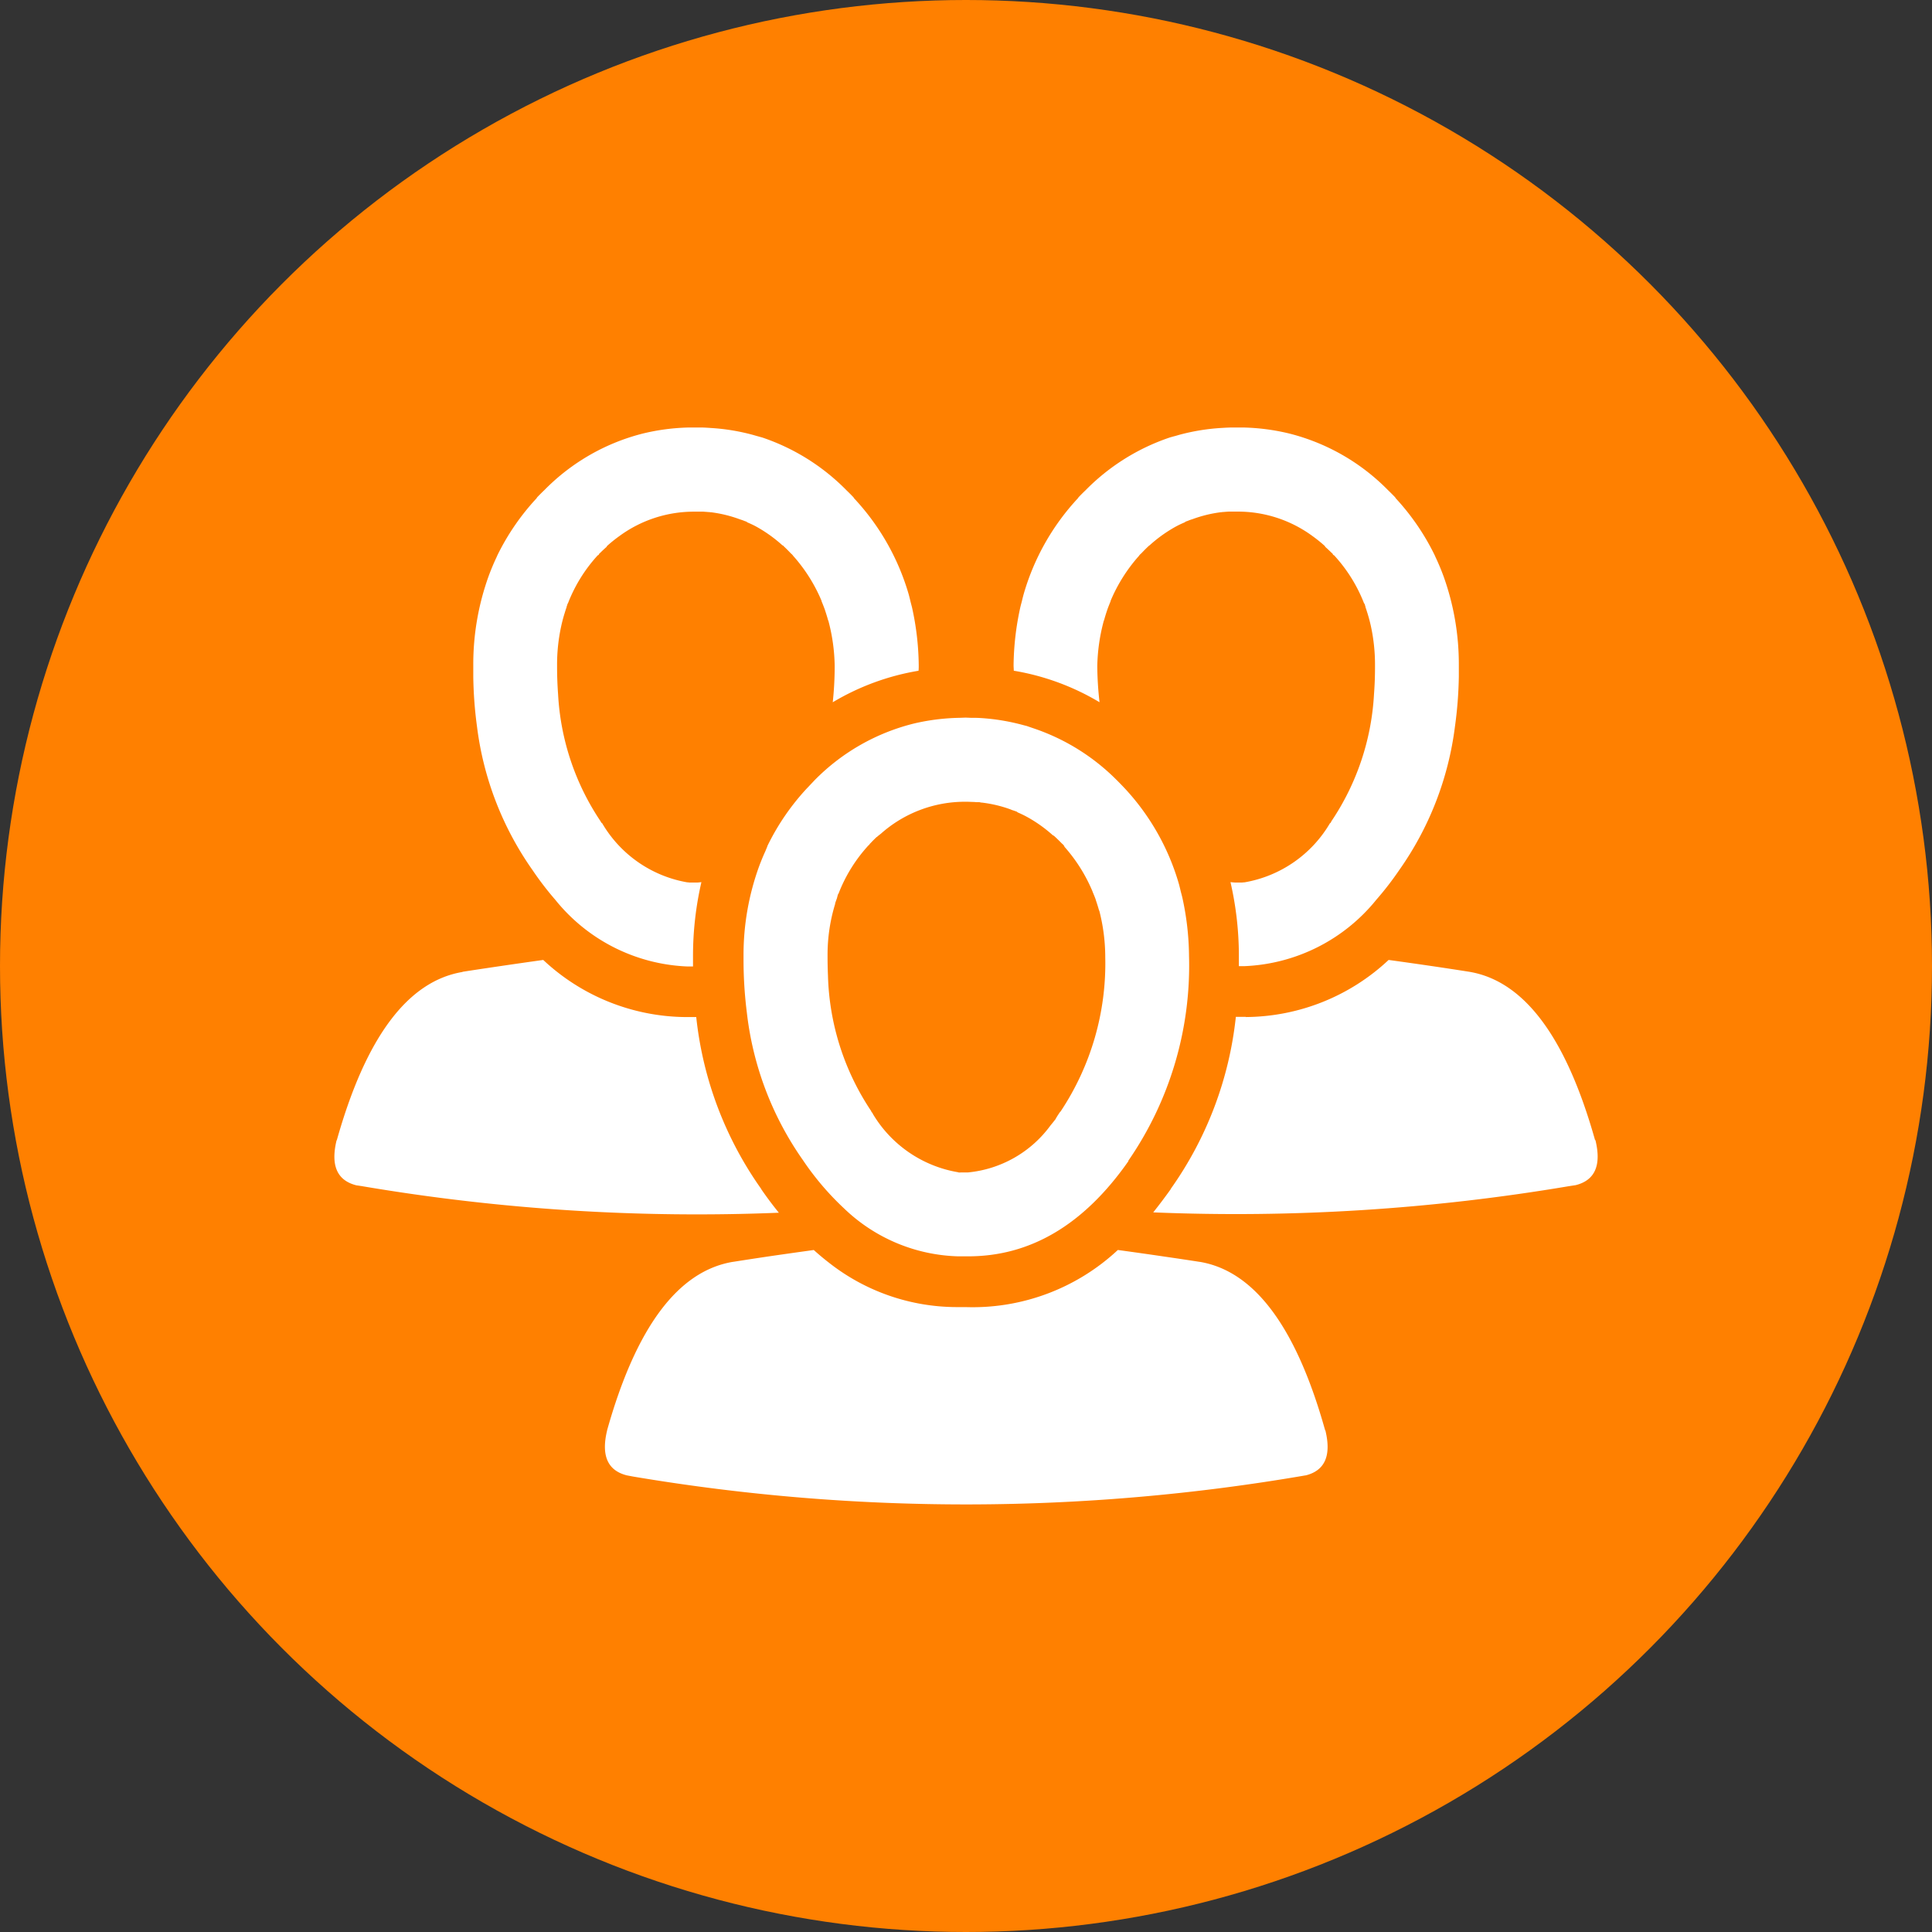
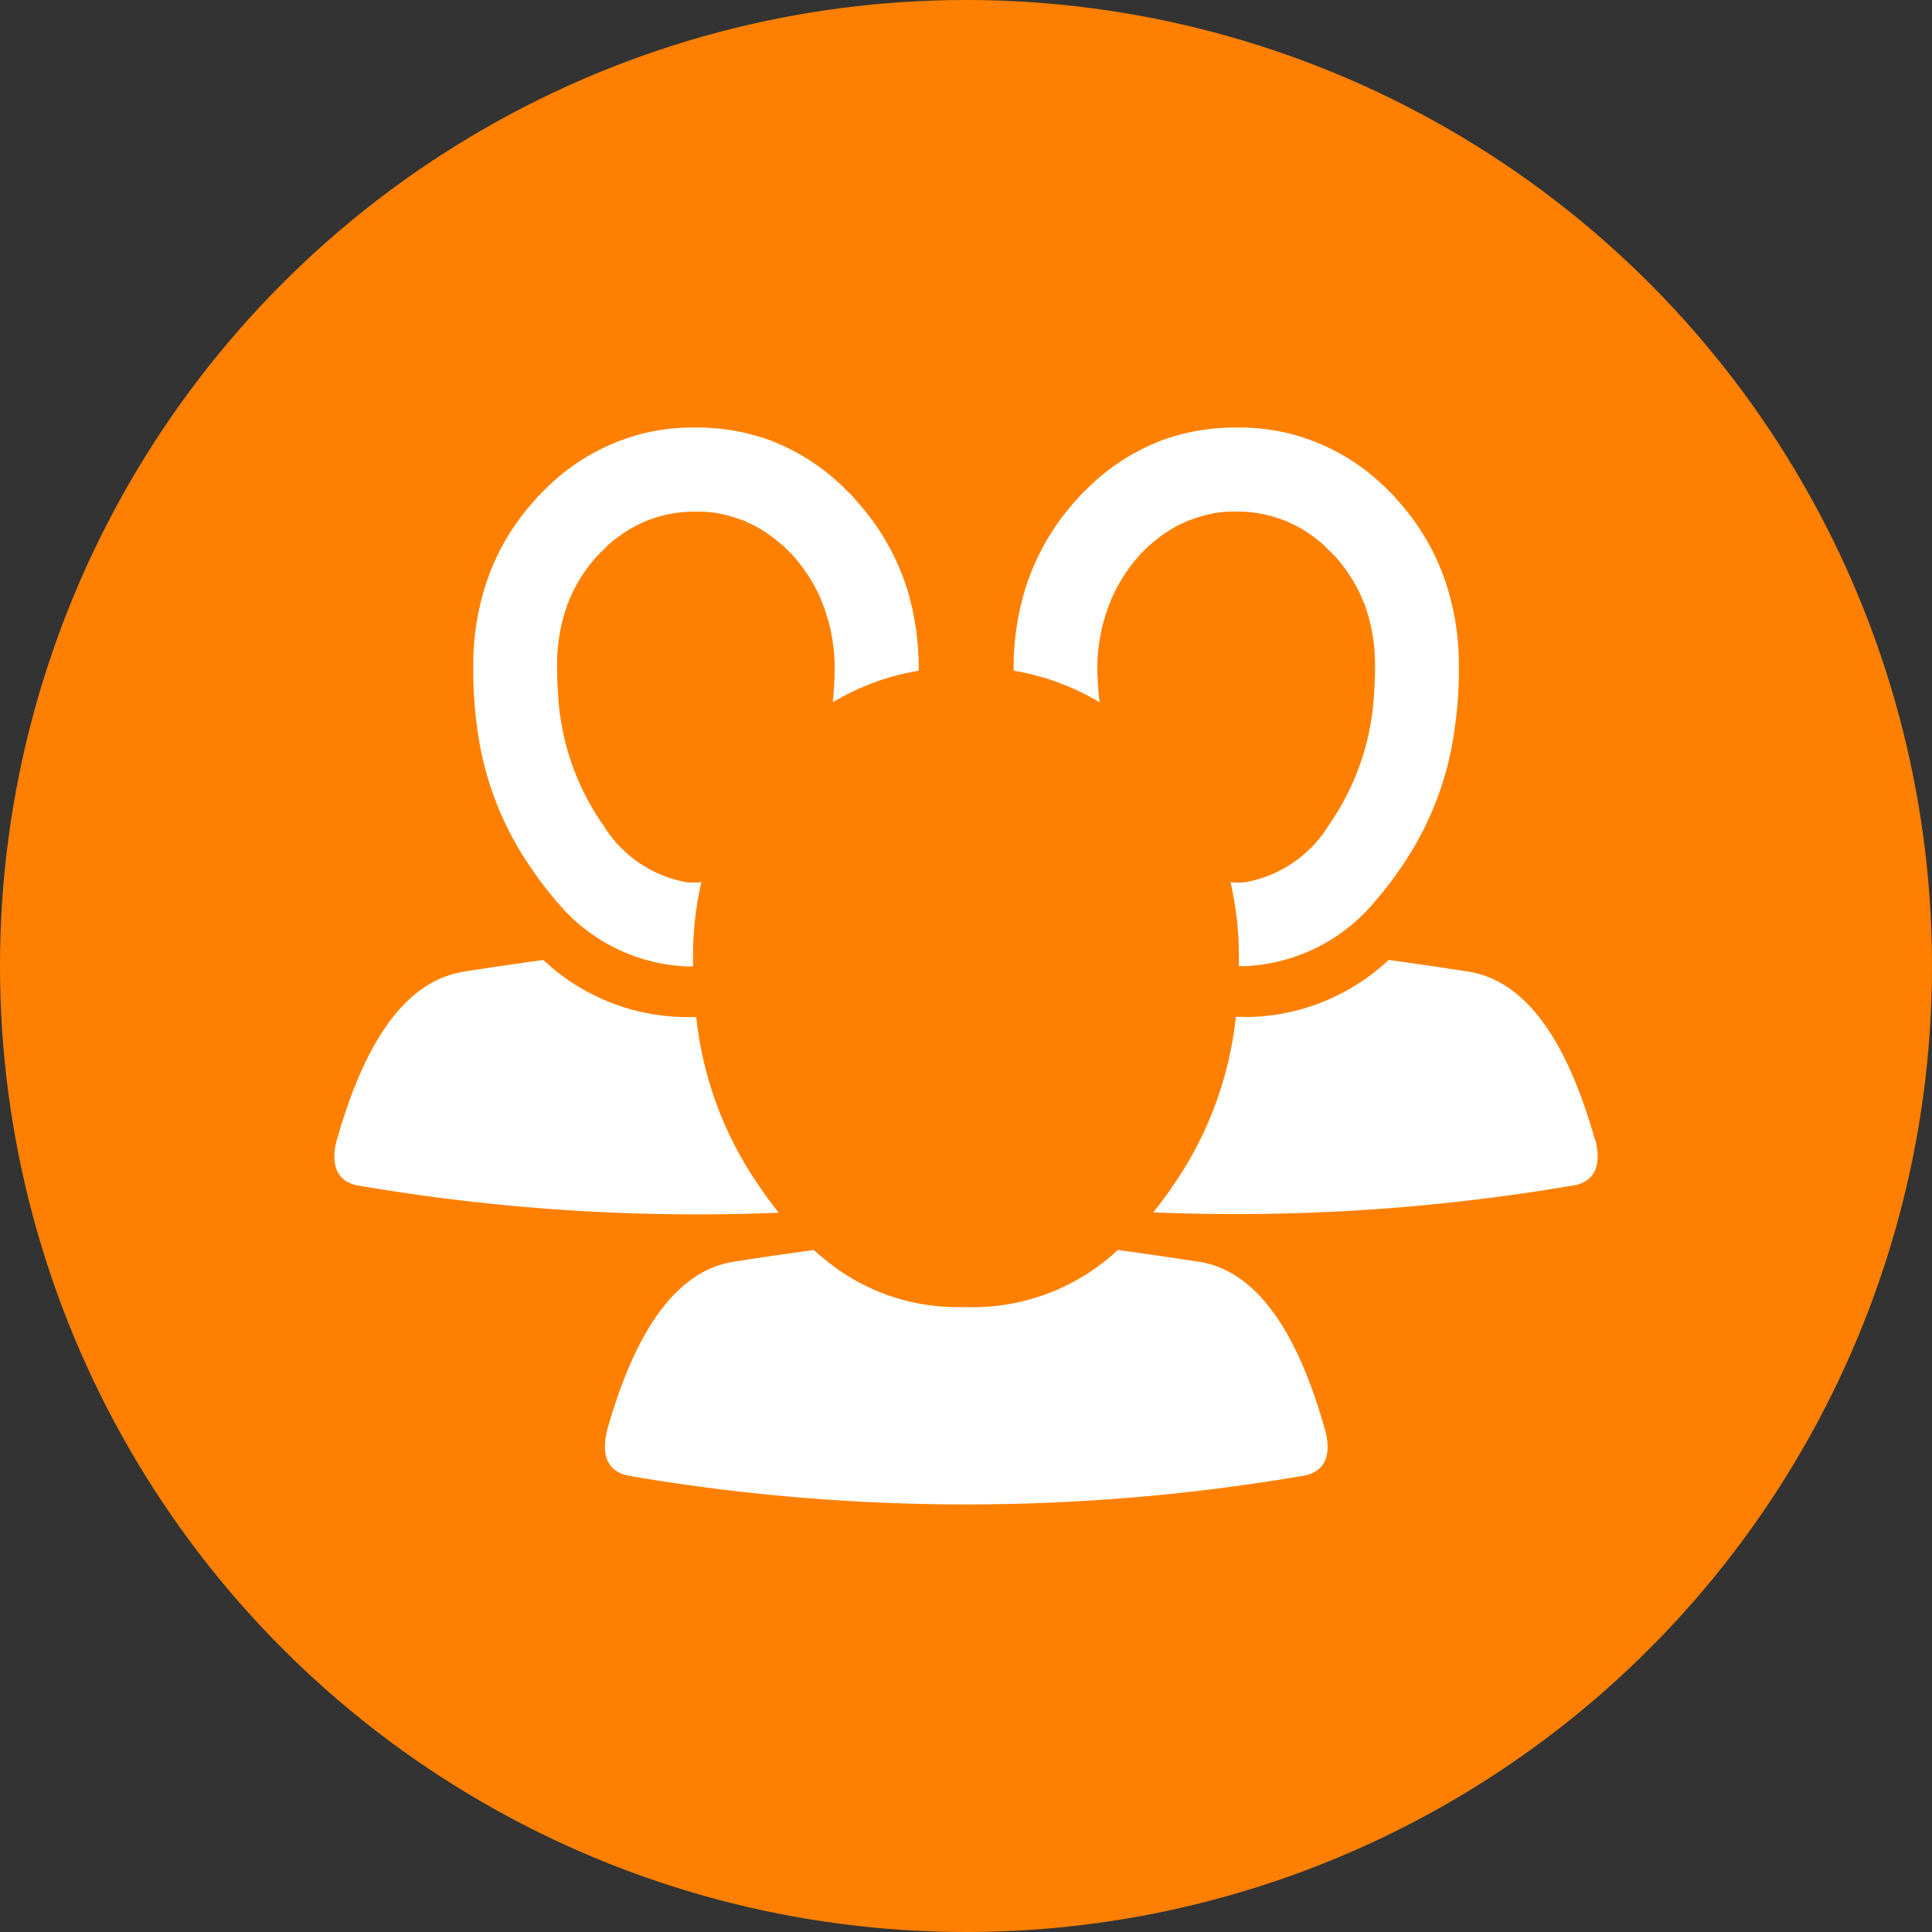
<svg xmlns="http://www.w3.org/2000/svg" width="67" height="67" viewBox="0 0 67 67">
  <rect x="0" y="0" width="67" height="67" fill="#333333" stroke="none" />
  <defs>
    <clipPath id="clip-path">
      <rect id="Rectangle_23" data-name="Rectangle 23" width="43.808" height="37.349" fill="#fff" />
    </clipPath>
  </defs>
  <g id="ic-s3-meeting-facilitation" transform="translate(-333 -825)">
    <circle id="Ellipse_1" data-name="Ellipse 1" cx="33.5" cy="33.5" r="33.5" transform="translate(333 825)" fill="#ff8000" />
    <g id="Group_41" data-name="Group 41" transform="translate(344.596 839.825)">
      <g id="Group_40" data-name="Group 40" clip-path="url(#clip-path)">
        <path id="Path_44" data-name="Path 44" d="M34.541,68.946h.029a7.379,7.379,0,0,0,5.247-1.981h.007q.835.114,1.6.227.638.092,1.229.184h.007q2.845.479,4.345,5.836l.007.006.014.043v.007q.289,1.264-.689,1.512H46.33a69.368,69.368,0,0,1-23.315.043l-.227-.043q-1-.253-.681-1.562v-.006q1.507-5.356,4.359-5.836h.007q.579-.091,1.2-.184.769-.112,1.6-.227.259.234.526.44a7.188,7.188,0,0,0,4.423,1.54h.319Z" transform="translate(-12.648 -38.441)" fill="#fff" fill-rule="evenodd" />
-         <path id="Path_45" data-name="Path 45" d="M34.151,28.047a8.189,8.189,0,0,1,1.356-1.973l.028-.029.12-.127.121-.128a7.28,7.28,0,0,1,3.471-1.973,7.5,7.5,0,0,1,1.569-.192l.2-.007.171.007c.112,0,.223,0,.334.007a7.36,7.36,0,0,1,1.5.248l.114.029.205.071a7.388,7.388,0,0,1,2.929,1.82c.082.081.162.164.242.249l.028.029A8.206,8.206,0,0,1,48.414,29.4c.022.084.043.17.063.256.017.063.034.127.05.192a9.716,9.716,0,0,1,.234,2.008v.014a11.911,11.911,0,0,1-2.108,7.12h.006V39q-2.331,3.331-5.615,3.3h-.306a5.932,5.932,0,0,1-3.932-1.654,9.691,9.691,0,0,1-1.435-1.683,11.071,11.071,0,0,1-1.945-5.125,14.58,14.58,0,0,1-.114-1.81v-.171a8.99,8.99,0,0,1,.54-3.081q.1-.27.22-.532c.018-.045.037-.09.056-.135l.022-.064m3.784-.291q-.107.1-.213.213l-.021.021L37.687,28l-.014.029-.022.014-.007.007a5.3,5.3,0,0,0-1.036,1.668.324.324,0,0,0-.022.036l-.007.014v.014l-.006.007v.021l-.007.014v.008l-.007.006a.091.091,0,0,1-.007.043c-.022.059-.043.118-.063.178v.021a6.01,6.01,0,0,0-.263,1.781v.05q0,.327.014.646a8.861,8.861,0,0,0,1.5,4.707.1.1,0,0,0,.014.035l.035.035v.014a4.267,4.267,0,0,0,2.968,2.037l.014.007a.5.5,0,0,0,.071,0h.242a4.019,4.019,0,0,0,2.875-1.633c.05-.06.1-.121.149-.185a.275.275,0,0,0,.022-.028l.014-.021-.006.007a.251.251,0,0,0,.014-.029l.014-.021c.037-.063.078-.124.12-.185l.022-.021a9.267,9.267,0,0,0,1.548-5.36v-.035a6.477,6.477,0,0,0-.2-1.541v-.007c0-.009-.009-.019-.015-.028-.034-.122-.072-.243-.113-.362a.164.164,0,0,0-.007-.028c-.033-.089-.069-.176-.106-.262a.029.029,0,0,0-.007-.022,5.562,5.562,0,0,0-.966-1.533V28.09l-.021-.029h.008a.522.522,0,0,0-.078-.078c-.086-.089-.174-.174-.263-.256l-.028-.021L44.04,27.7a4.768,4.768,0,0,0-.937-.66c-.093-.049-.188-.094-.284-.135l-.007-.007-.029-.021-.022-.007c-.049-.018-.1-.035-.148-.05l-.029-.014a4.419,4.419,0,0,0-1.007-.241h-.022a.533.533,0,0,0-.064-.014H41.4l-.1-.008c-.082,0-.165-.007-.248-.007H41a4.384,4.384,0,0,0-2.932,1.115c-.034.025-.066.051-.1.078a.357.357,0,0,0-.028.029" transform="translate(-19.123 -13.557)" fill="#fff" fill-rule="evenodd" />
        <path id="Path_46" data-name="Path 46" d="M19.5.015A7.2,7.2,0,0,1,21,.257l.121.035.206.057A7.416,7.416,0,0,1,24.245,2.18c.081.078.161.158.241.242l.021.035A8.221,8.221,0,0,1,26.4,5.787c.023.084.044.17.064.256l.05.192a9.663,9.663,0,0,1,.234,2.009v.014a1.505,1.505,0,0,1-.007.178,8.522,8.522,0,0,0-2.975,1.093A11.7,11.7,0,0,0,23.833,8.3V8.264a6.433,6.433,0,0,0-.213-1.541V6.717l-.014-.029q-.052-.187-.114-.369a.026.026,0,0,0-.007-.021q-.05-.137-.106-.27V6.014a5.592,5.592,0,0,0-.966-1.541h-.007V4.466l-.021-.028a.432.432,0,0,0-.071-.071c-.084-.089-.169-.174-.256-.256L22.051,4.1l-.021-.01-.014-.008a4.842,4.842,0,0,0-.944-.667q-.136-.07-.277-.128l-.007-.014H20.78l-.021-.014-.028-.007c-.052-.021-.1-.04-.156-.057l-.014-.007h-.007a4.477,4.477,0,0,0-1.008-.248h-.021a.435.435,0,0,0-.057-.007h-.014l-.078-.007c-.033,0-.066-.006-.1-.007h-.3a4.365,4.365,0,0,0-2.606.844,4.822,4.822,0,0,0-.433.348.163.163,0,0,0-.014.029c-.077.068-.153.138-.227.213a.123.123,0,0,0-.021.014l-.008.014c-.005.01-.009.02-.014.029a.091.091,0,0,0-.014.014l-.021.007A5.29,5.29,0,0,0,14.582,6.1l-.021.029v.029l-.007.007V6.17l-.008.014-.007.021V6.22q-.038.109-.071.22l-.007.021c-.043.141-.081.286-.113.433a6.22,6.22,0,0,0-.142,1.349v.043q0,.493.035.965a8.733,8.733,0,0,0,1.47,4.4.405.405,0,0,0,.021.035v.007l.029.029h.007a4.266,4.266,0,0,0,2.953,2.052h.022a.567.567,0,0,0,.071.007h.241c.052,0,.1-.009.156-.014A11.4,11.4,0,0,0,18.92,18.3v.391h-.2a6.194,6.194,0,0,1-4.572-2.307,10.813,10.813,0,0,1-.795-1.037A11,11,0,0,1,11.43,10.38a14.187,14.187,0,0,1-.13-1.732V8.243a9.013,9.013,0,0,1,.532-3.088q.124-.338.277-.661l.028-.064a8.193,8.193,0,0,1,1.356-1.973l.021-.035c.082-.085.164-.168.249-.248a7.29,7.29,0,0,1,3.4-1.96A7.409,7.409,0,0,1,18.792,0h.377c.112,0,.223.007.333.014" transform="translate(-6.483)" fill="#fff" fill-rule="evenodd" />
        <path id="Path_47" data-name="Path 47" d="M57.539,2.421c.079-.083.16-.164.241-.241A7.413,7.413,0,0,1,60.7.348c.068-.02.137-.039.206-.057l.121-.035a7.257,7.257,0,0,1,1.5-.242c.108-.007.217-.012.327-.014h.383a7.439,7.439,0,0,1,1.626.213,7.3,7.3,0,0,1,3.408,1.959c.083.08.166.163.248.248l.021.035A8.2,8.2,0,0,1,69.891,4.43l.028.064q.153.323.277.66a9.025,9.025,0,0,1,.532,3.088v.4a14.11,14.11,0,0,1-.135,1.732,11.007,11.007,0,0,1-1.923,4.962,10.848,10.848,0,0,1-.8,1.037,6.206,6.206,0,0,1-4.57,2.307h-.2V18.3a11.417,11.417,0,0,0-.291-2.534c.052.006.1.011.156.014h.241a.552.552,0,0,0,.071-.007H63.3a4.277,4.277,0,0,0,2.96-2.051h.006l.029-.029V13.68l.021-.036a8.74,8.74,0,0,0,1.47-4.394q.036-.472.035-.965V8.242a6.278,6.278,0,0,0-.142-1.349c-.032-.147-.07-.291-.114-.433a.026.026,0,0,0-.007-.021c-.022-.074-.046-.147-.071-.22V6.2a.212.212,0,0,0-.007-.021l-.007-.014v0l-.006-.007V6.126L67.442,6.1A5.292,5.292,0,0,0,66.4,4.43l-.021-.007-.015-.014c0-.009-.009-.019-.014-.029l-.007-.014-.021-.014c-.075-.074-.151-.145-.227-.213a.224.224,0,0,0-.014-.029,5.013,5.013,0,0,0-.432-.348,4.369,4.369,0,0,0-2.606-.845h-.3l-.1.007-.085.007h-.008a.509.509,0,0,0-.057.007H62.48a4.447,4.447,0,0,0-1.009.249h-.006l-.022.007c-.05.017-.1.037-.149.057l-.028.007-.021.014h-.007l-.008.014q-.141.058-.276.128a4.811,4.811,0,0,0-.944.667L60,4.089l-.021.014-.007.007c-.087.081-.172.167-.256.256a.414.414,0,0,0-.071.071l-.021.029v.007h-.007a5.582,5.582,0,0,0-.966,1.541v.014c-.037.089-.073.179-.106.27a.18.18,0,0,1-.007.021c-.042.121-.08.245-.114.369l-.014.028v.007a6.489,6.489,0,0,0-.22,1.54V8.3a11.681,11.681,0,0,0,.078,1.228,8.524,8.524,0,0,0-2.974-1.093c0-.059-.006-.118-.007-.178V8.242a9.753,9.753,0,0,1,.234-2.009q.024-.1.05-.192c.02-.086.041-.171.064-.255a8.21,8.21,0,0,1,1.881-3.33Z" transform="translate(-31.733)" fill="#fff" fill-rule="evenodd" />
        <path id="Path_48" data-name="Path 48" d="M69.873,45.33h.007a7.307,7.307,0,0,0,4.948-1.98q1.509.207,2.8.411,2.852.48,4.359,5.836l.013,0q.319,1.309-.682,1.562l-.234.036a69.417,69.417,0,0,1-14.419.909q.3-.376.6-.795l.014-.029a12.608,12.608,0,0,0,2.251-5.956h.348" transform="translate(-38.268 -24.885)" fill="#fff" fill-rule="evenodd" />
        <path id="Path_49" data-name="Path 49" d="M4.443,43.76q1.294-.2,2.8-.411A7.306,7.306,0,0,0,12.2,45.33h.349a12.607,12.607,0,0,0,2.25,5.956l.015.029q.291.42.6.8A69.479,69.479,0,0,1,.993,51.2l-.234-.036q-1-.254-.682-1.562l.007,0q1.507-5.356,4.359-5.836" transform="translate(0 -24.884)" fill="#fff" fill-rule="evenodd" />
      </g>
    </g>
  </g>
</svg>